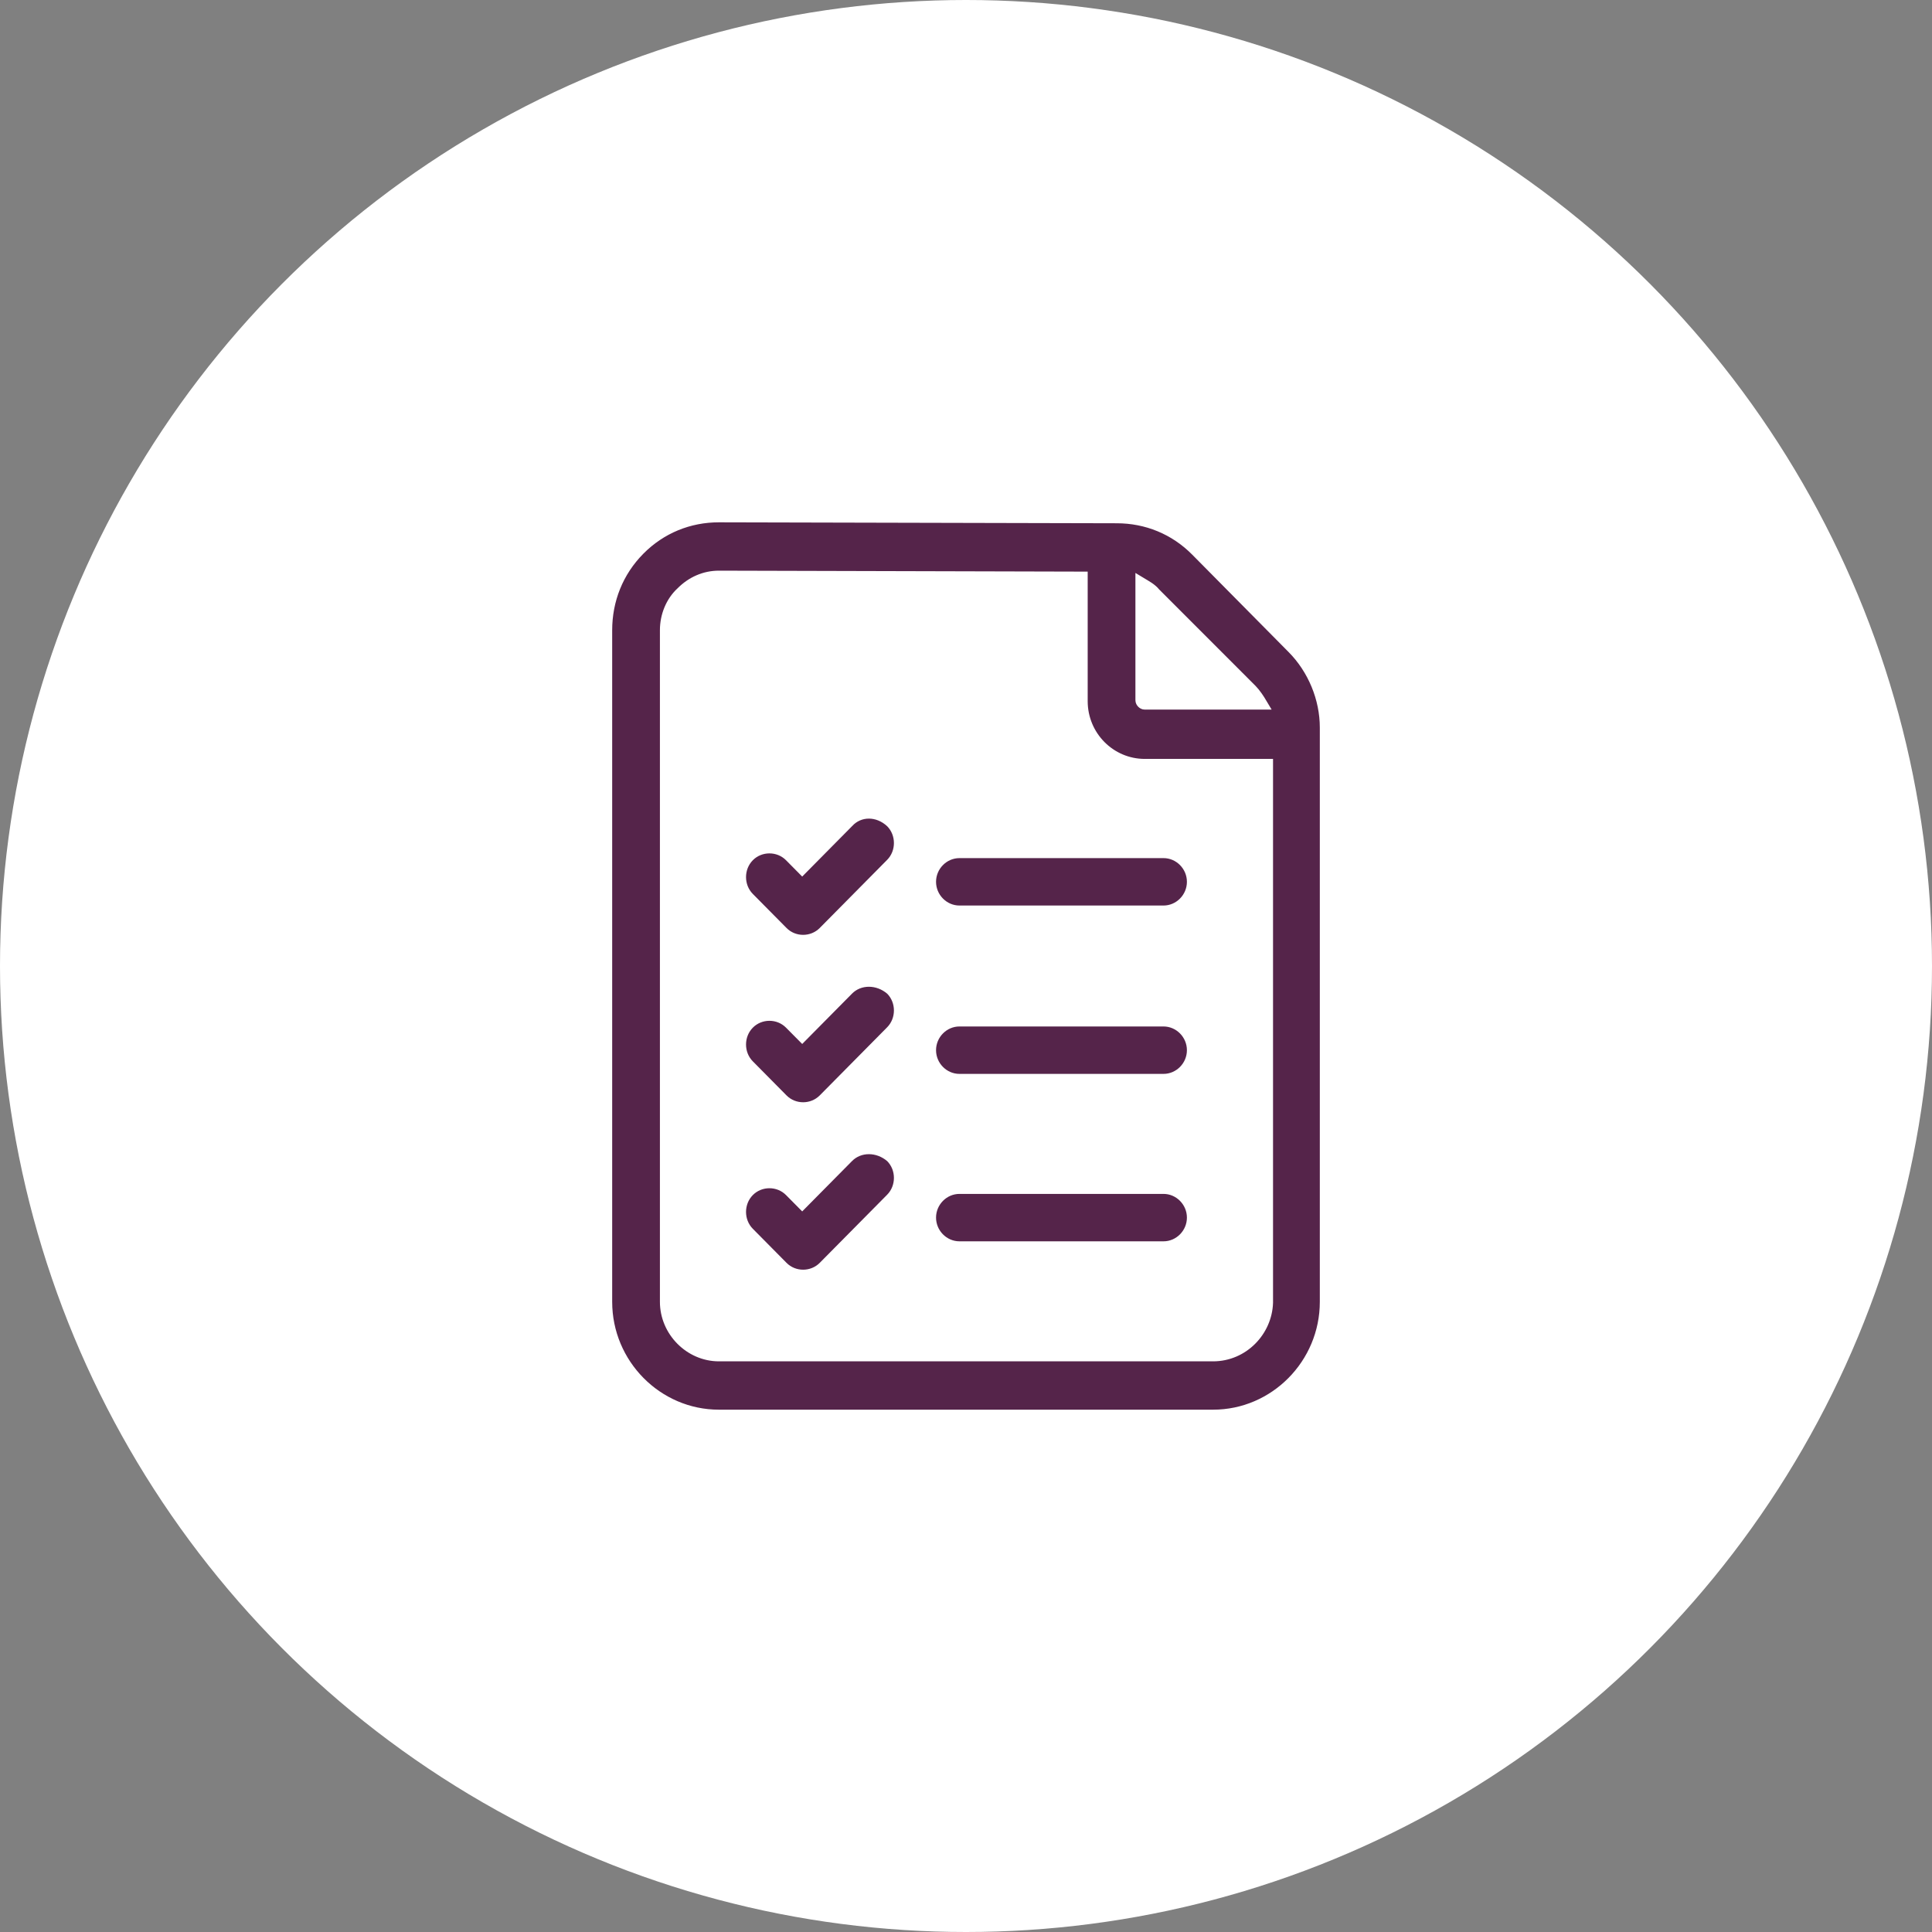
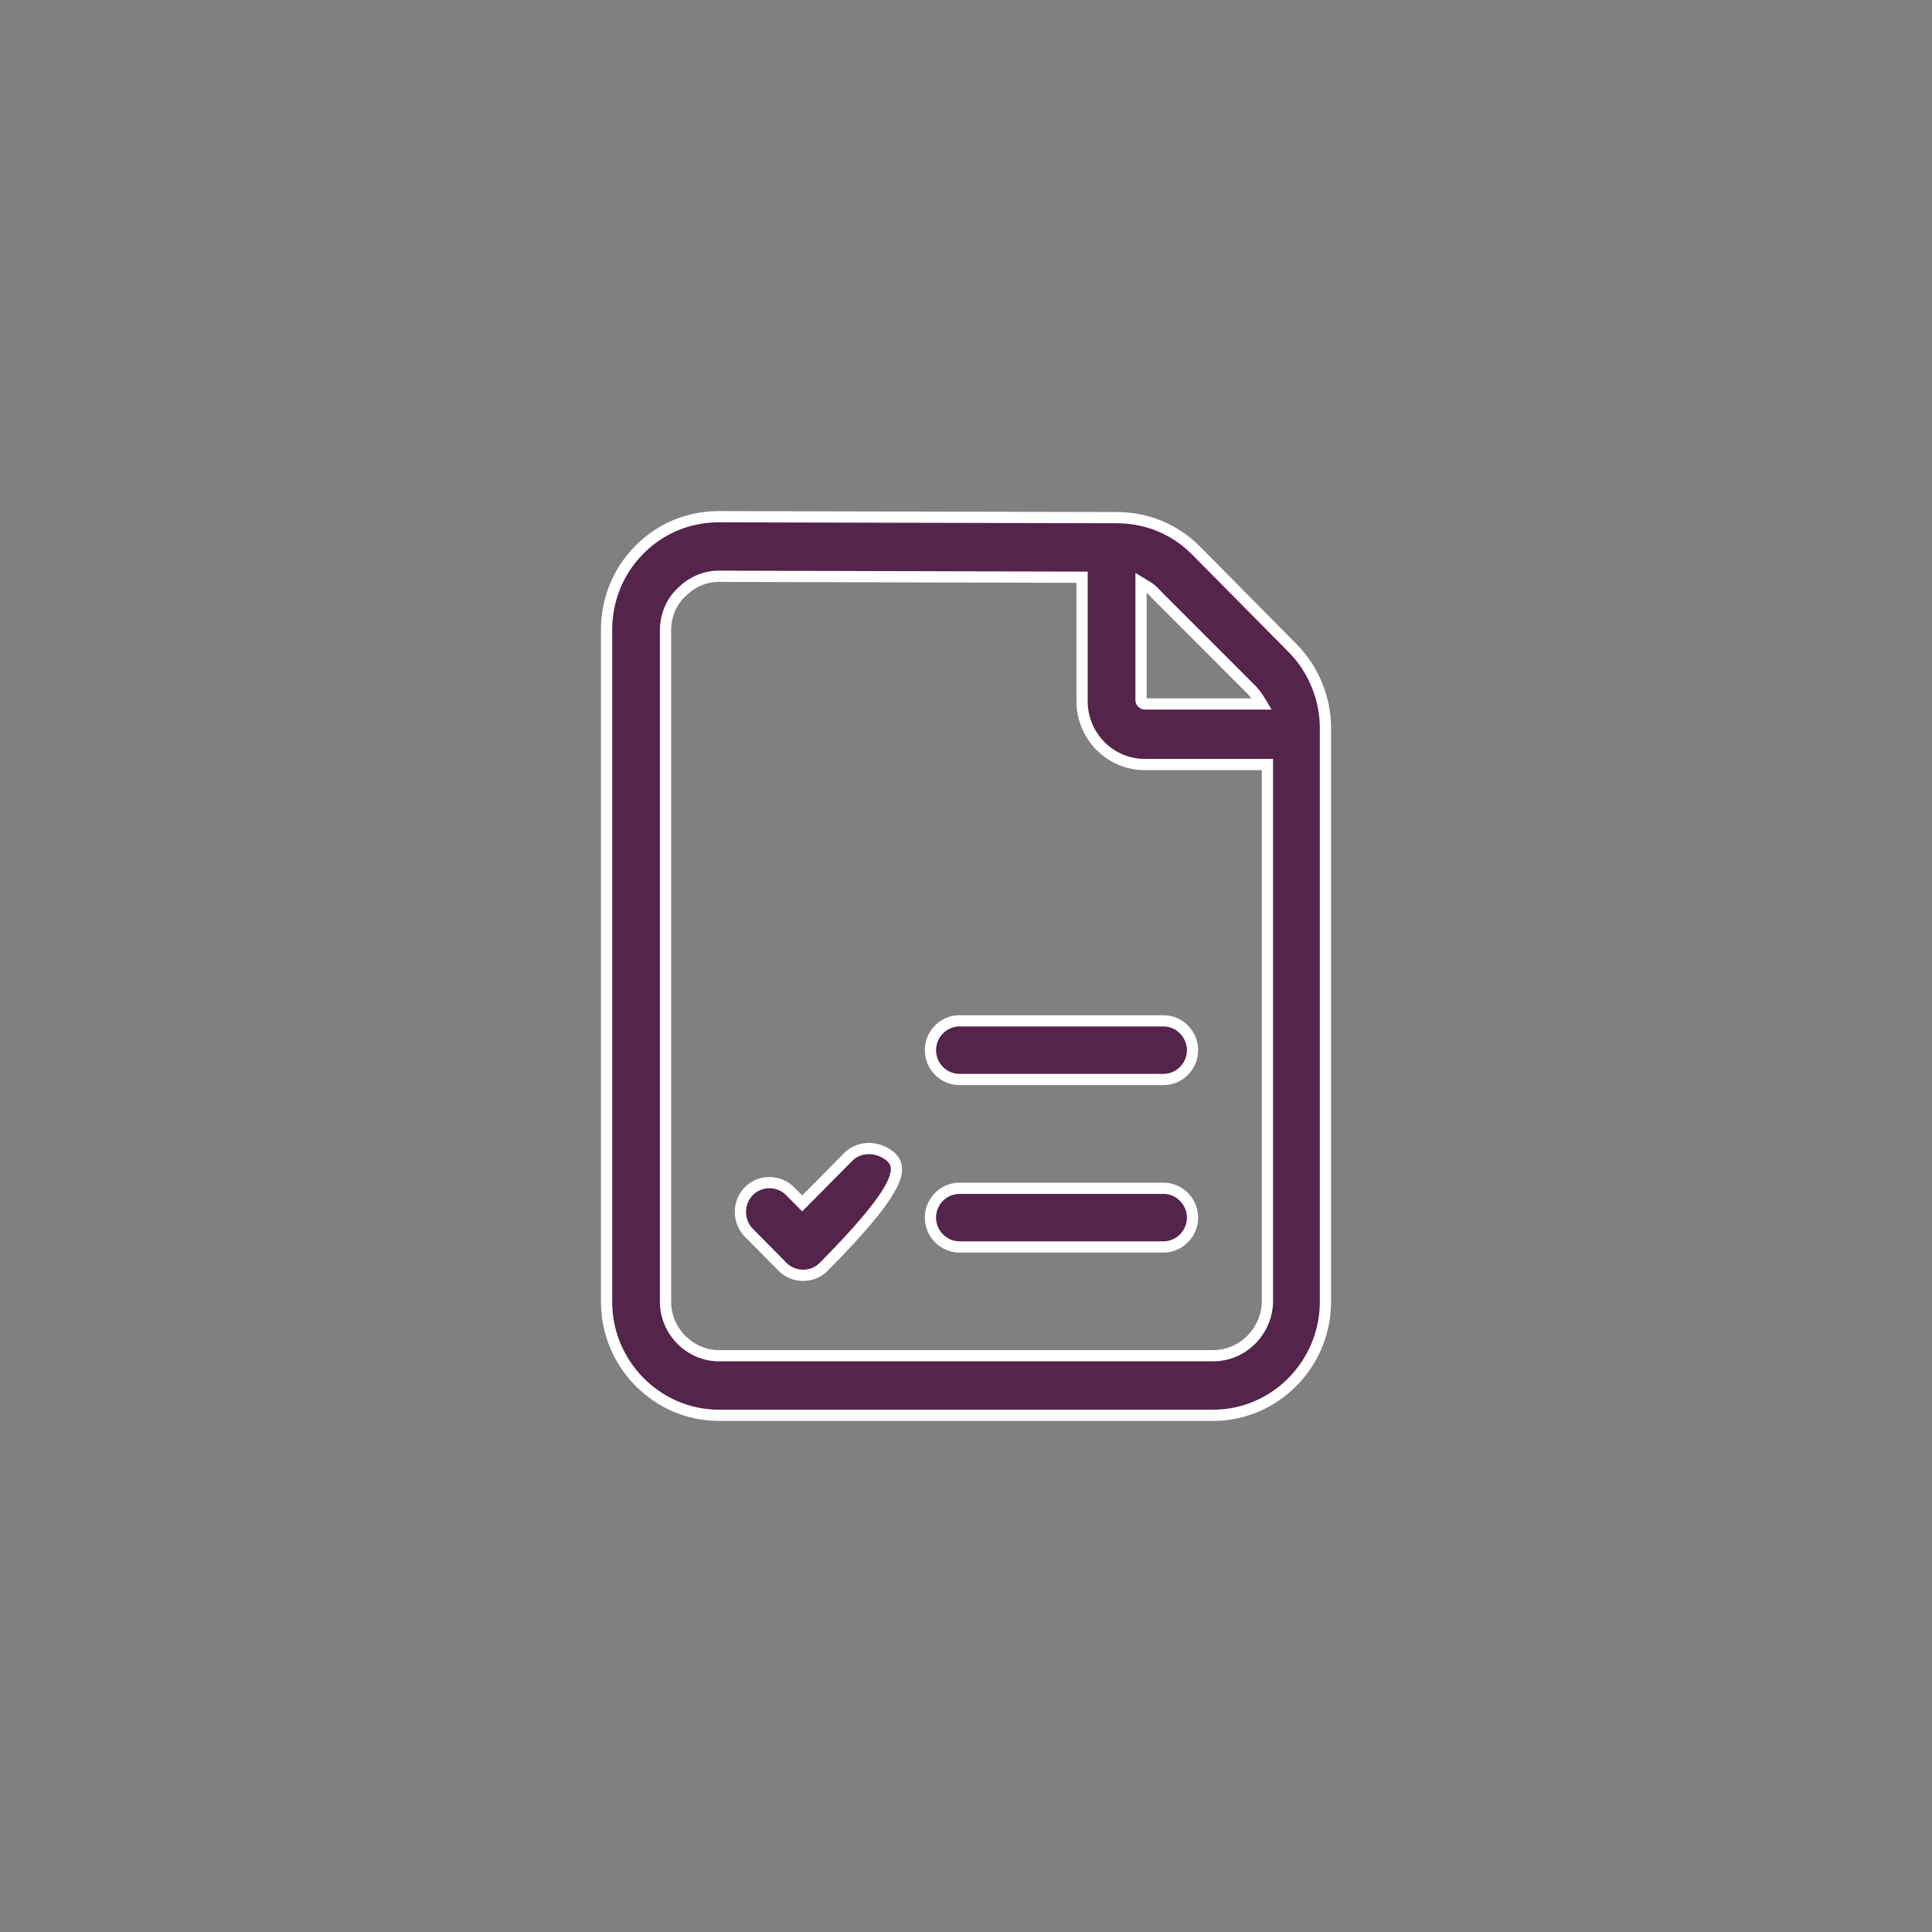
<svg xmlns="http://www.w3.org/2000/svg" width="92px" height="92px" viewBox="0 0 92 92" version="1.1">
  <rect x="0" y="0" width="92" height="92" fill="#808080" stroke="none" />
  <title>ico-intermediacio-basica</title>
  <g id="web_layout-evolution" stroke="none" stroke-width="1" fill="none" fill-rule="evenodd">
    <g id="02" transform="translate(-98, -234)">
      <g id="Group-6" transform="translate(0, 84)">
        <g id="ico-intermediacio-basica" transform="translate(98, 150)">
-           <circle id="Oval" fill="#FFFFFF" cx="46" cy="46" r="46" />
          <path d="M61.556,30.866 L56.965,26.226 C55.94,25.19 54.603,24.65 53.176,24.65 L34.233,24.605 C34.233,24.605 34.233,24.605 34.233,24.605 C32.806,24.605 31.469,25.145 30.444,26.181 C29.419,27.217 28.884,28.568 28.884,30.01 L28.884,61.99 C28.884,64.963 31.291,67.395 34.233,67.395 L57.767,67.395 C60.709,67.395 63.116,64.963 63.116,61.99 L63.116,34.649 C63.116,33.253 62.537,31.857 61.556,30.866 Z M59.595,32.847 C59.773,33.028 59.952,33.298 60.085,33.523 L54.514,33.523 C54.424,33.523 54.335,33.433 54.335,33.343 L54.335,27.758 C54.558,27.893 54.826,28.028 55.004,28.253 L59.595,32.847 Z M57.767,64.558 L34.233,64.558 C32.851,64.558 31.692,63.387 31.692,61.99 L31.692,30.01 C31.692,29.334 31.959,28.659 32.45,28.208 C32.94,27.713 33.564,27.442 34.233,27.442 C34.233,27.442 34.233,27.442 34.233,27.442 L51.527,27.487 L51.527,33.388 C51.527,35.055 52.864,36.406 54.514,36.406 L60.353,36.406 L60.353,62.035 C60.308,63.387 59.194,64.558 57.767,64.558 Z" id="Shape" stroke="#FFFFFF" stroke-width="0.535" fill="#55244A" fill-rule="nonzero" />
          <path d="M55.405,48.612 L45.688,48.612 C44.93,48.612 44.306,49.243 44.306,50.009 C44.306,50.775 44.93,51.405 45.688,51.405 L55.405,51.405 C56.163,51.405 56.787,50.775 56.787,50.009 C56.787,49.243 56.163,48.612 55.405,48.612 Z" id="Path" stroke="#FFFFFF" stroke-width="0.535" fill="#55244A" fill-rule="nonzero" />
-           <path d="M55.405,40.595 L45.688,40.595 C44.93,40.595 44.306,41.225 44.306,41.991 C44.306,42.757 44.93,43.388 45.688,43.388 L55.405,43.388 C56.163,43.388 56.787,42.757 56.787,41.991 C56.787,41.225 56.163,40.595 55.405,40.595 Z" id="Path" stroke="#FFFFFF" stroke-width="0.535" fill="#55244A" fill-rule="nonzero" />
          <path d="M55.405,56.585 L45.688,56.585 C44.93,56.585 44.306,57.216 44.306,57.981 C44.306,58.747 44.93,59.378 45.688,59.378 L55.405,59.378 C56.163,59.378 56.787,58.747 56.787,57.981 C56.787,57.216 56.163,56.585 55.405,56.585 Z" id="Path" stroke="#FFFFFF" stroke-width="0.535" fill="#55244A" fill-rule="nonzero" />
-           <path d="M40.384,39.153 L38.2,41.361 L37.62,40.775 C37.085,40.235 36.194,40.235 35.659,40.775 C35.124,41.316 35.124,42.216 35.659,42.757 L37.264,44.378 C37.531,44.649 37.888,44.784 38.244,44.784 C38.601,44.784 38.957,44.649 39.225,44.378 L42.434,41.135 C42.969,40.595 42.969,39.694 42.434,39.153 C41.81,38.568 40.919,38.568 40.384,39.153 Z" id="Path" stroke="#FFFFFF" stroke-width="0.535" fill="#55244A" fill-rule="nonzero" />
-           <path d="M40.384,47.126 L38.2,49.333 L37.62,48.748 C37.085,48.207 36.194,48.207 35.659,48.748 C35.124,49.288 35.124,50.189 35.659,50.729 L37.264,52.351 C37.531,52.621 37.888,52.756 38.244,52.756 C38.601,52.756 38.957,52.621 39.225,52.351 L42.434,49.108 C42.969,48.567 42.969,47.667 42.434,47.126 C41.81,46.586 40.919,46.586 40.384,47.126 Z" id="Path" stroke="#FFFFFF" stroke-width="0.535" fill="#55244A" fill-rule="nonzero" />
-           <path d="M40.384,55.099 L38.2,57.306 L37.62,56.72 C37.085,56.18 36.194,56.18 35.659,56.72 C35.124,57.261 35.124,58.162 35.659,58.702 L37.264,60.324 C37.531,60.594 37.888,60.729 38.244,60.729 C38.601,60.729 38.957,60.594 39.225,60.324 L42.434,57.081 C42.969,56.54 42.969,55.639 42.434,55.099 C41.81,54.558 40.919,54.558 40.384,55.099 Z" id="Path" stroke="#FFFFFF" stroke-width="0.535" fill="#55244A" fill-rule="nonzero" />
+           <path d="M40.384,55.099 L38.2,57.306 L37.62,56.72 C37.085,56.18 36.194,56.18 35.659,56.72 C35.124,57.261 35.124,58.162 35.659,58.702 L37.264,60.324 C37.531,60.594 37.888,60.729 38.244,60.729 C38.601,60.729 38.957,60.594 39.225,60.324 C42.969,56.54 42.969,55.639 42.434,55.099 C41.81,54.558 40.919,54.558 40.384,55.099 Z" id="Path" stroke="#FFFFFF" stroke-width="0.535" fill="#55244A" fill-rule="nonzero" />
        </g>
      </g>
    </g>
  </g>
</svg>